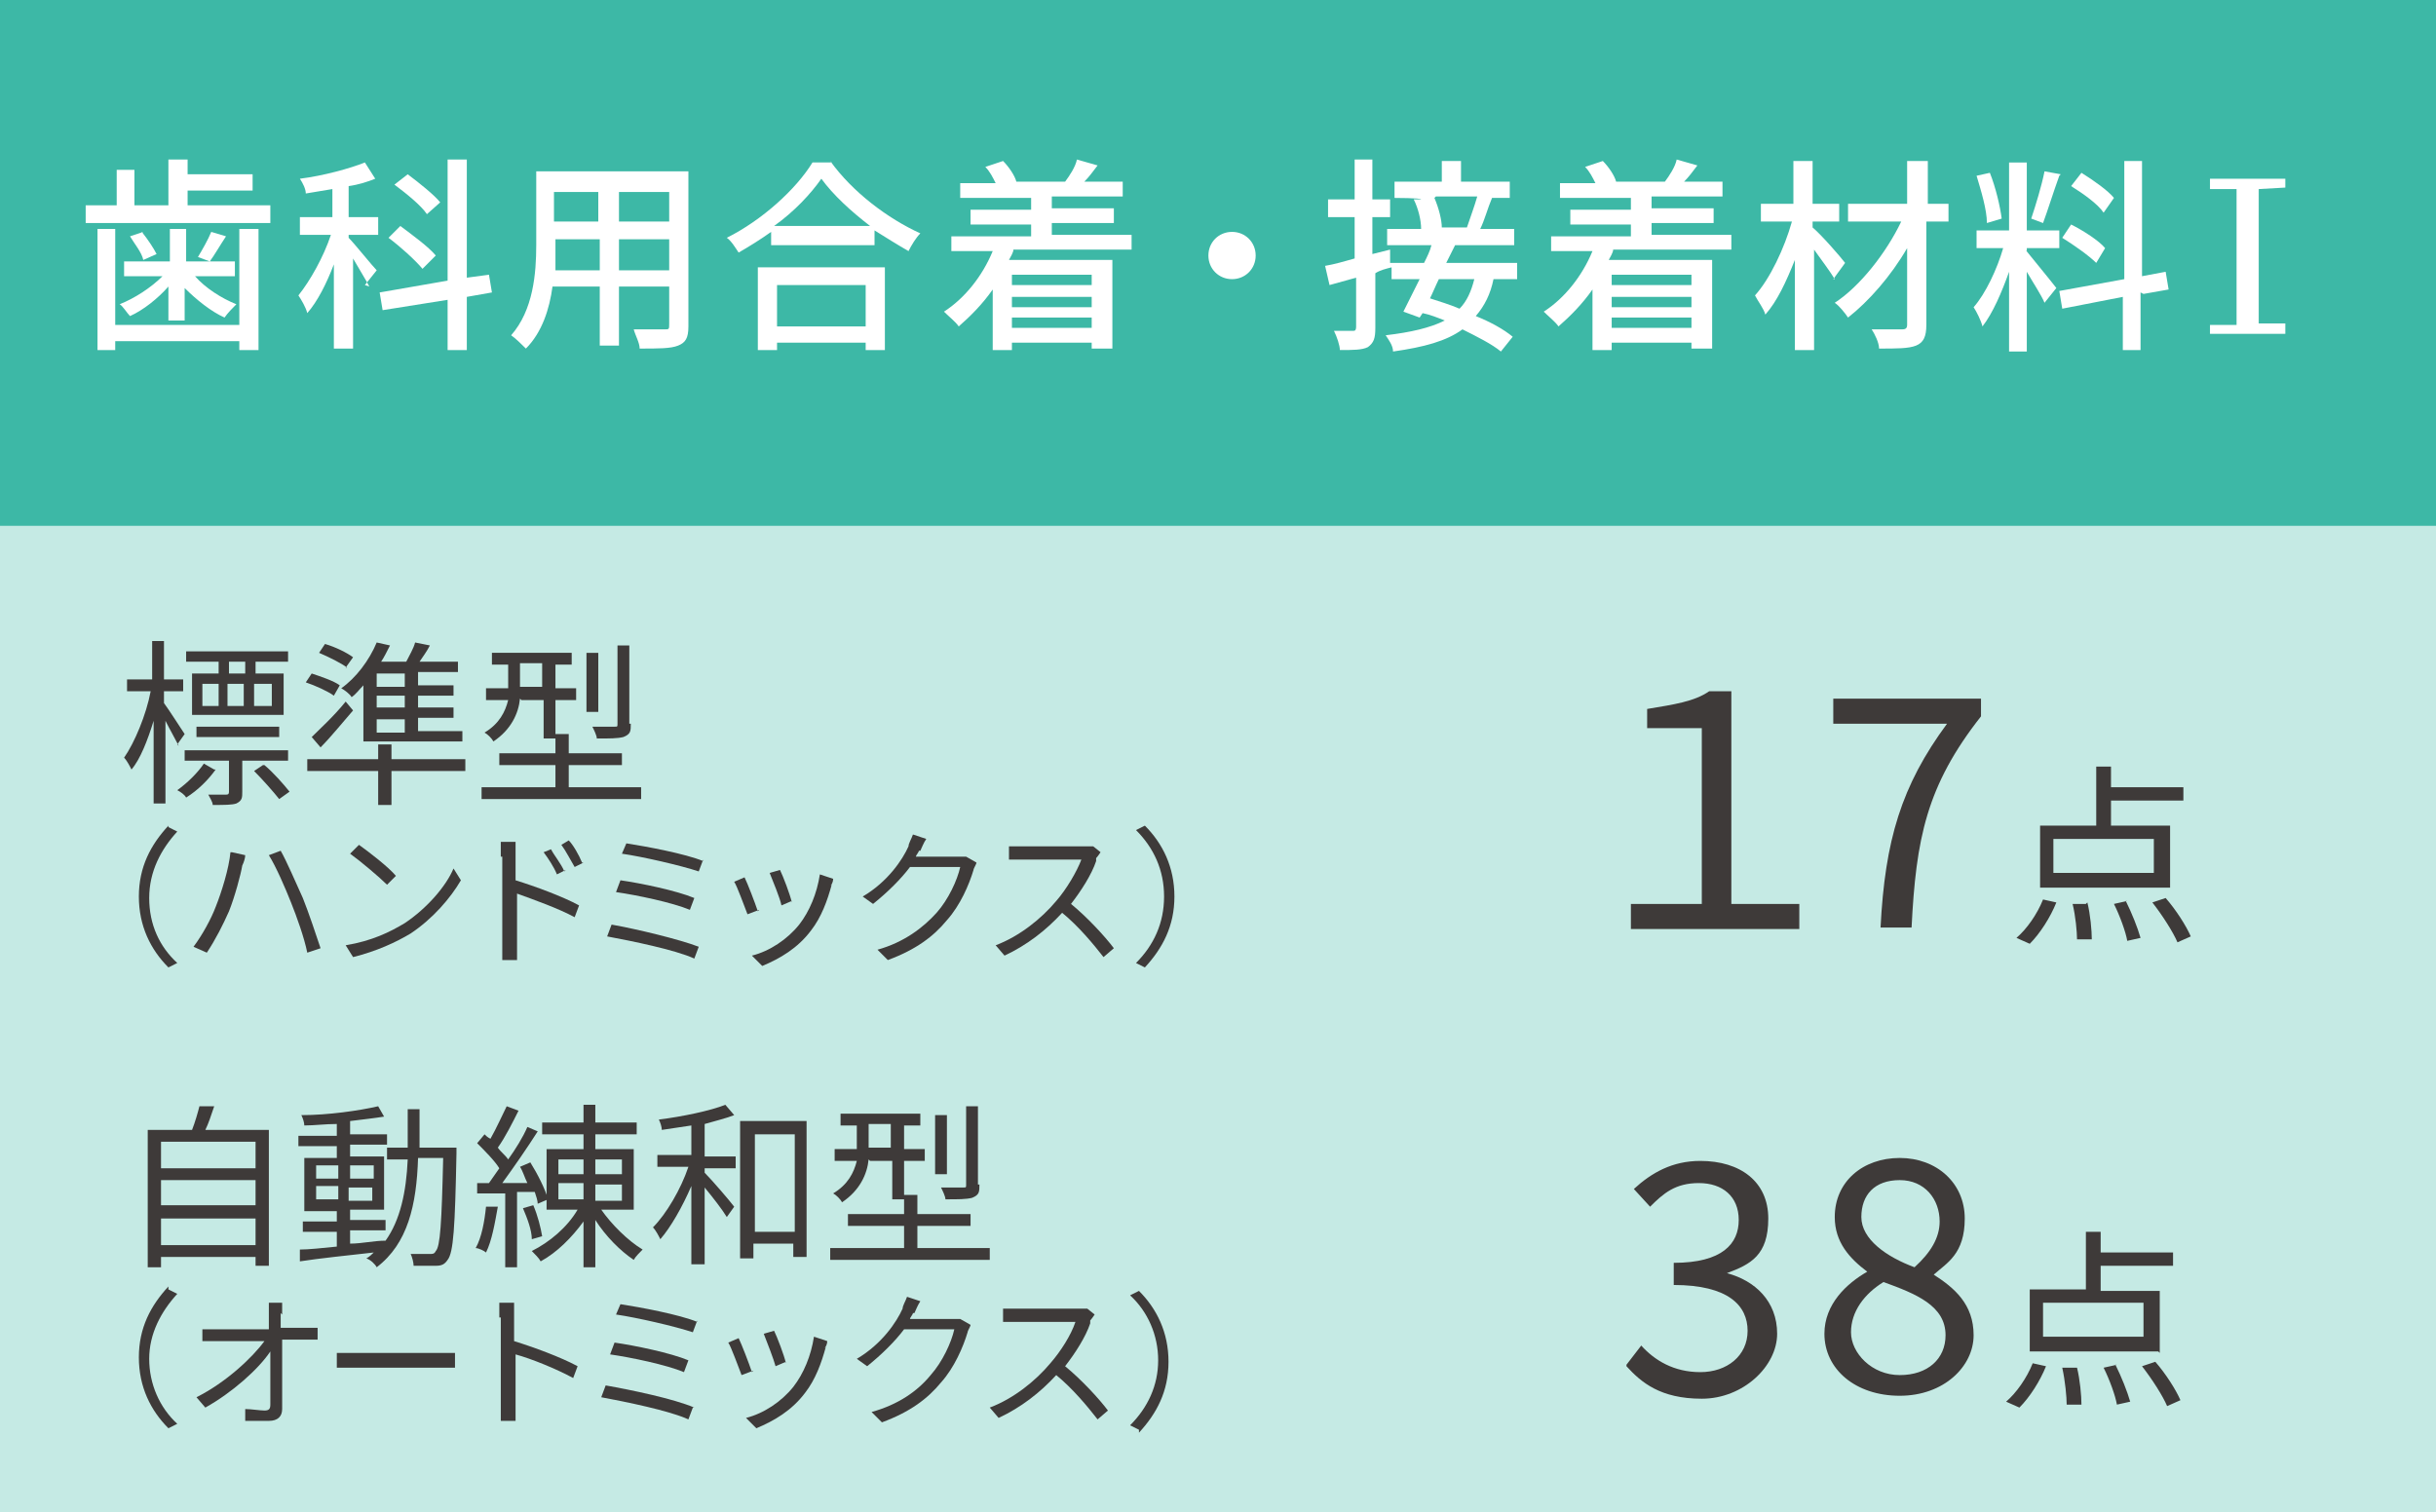
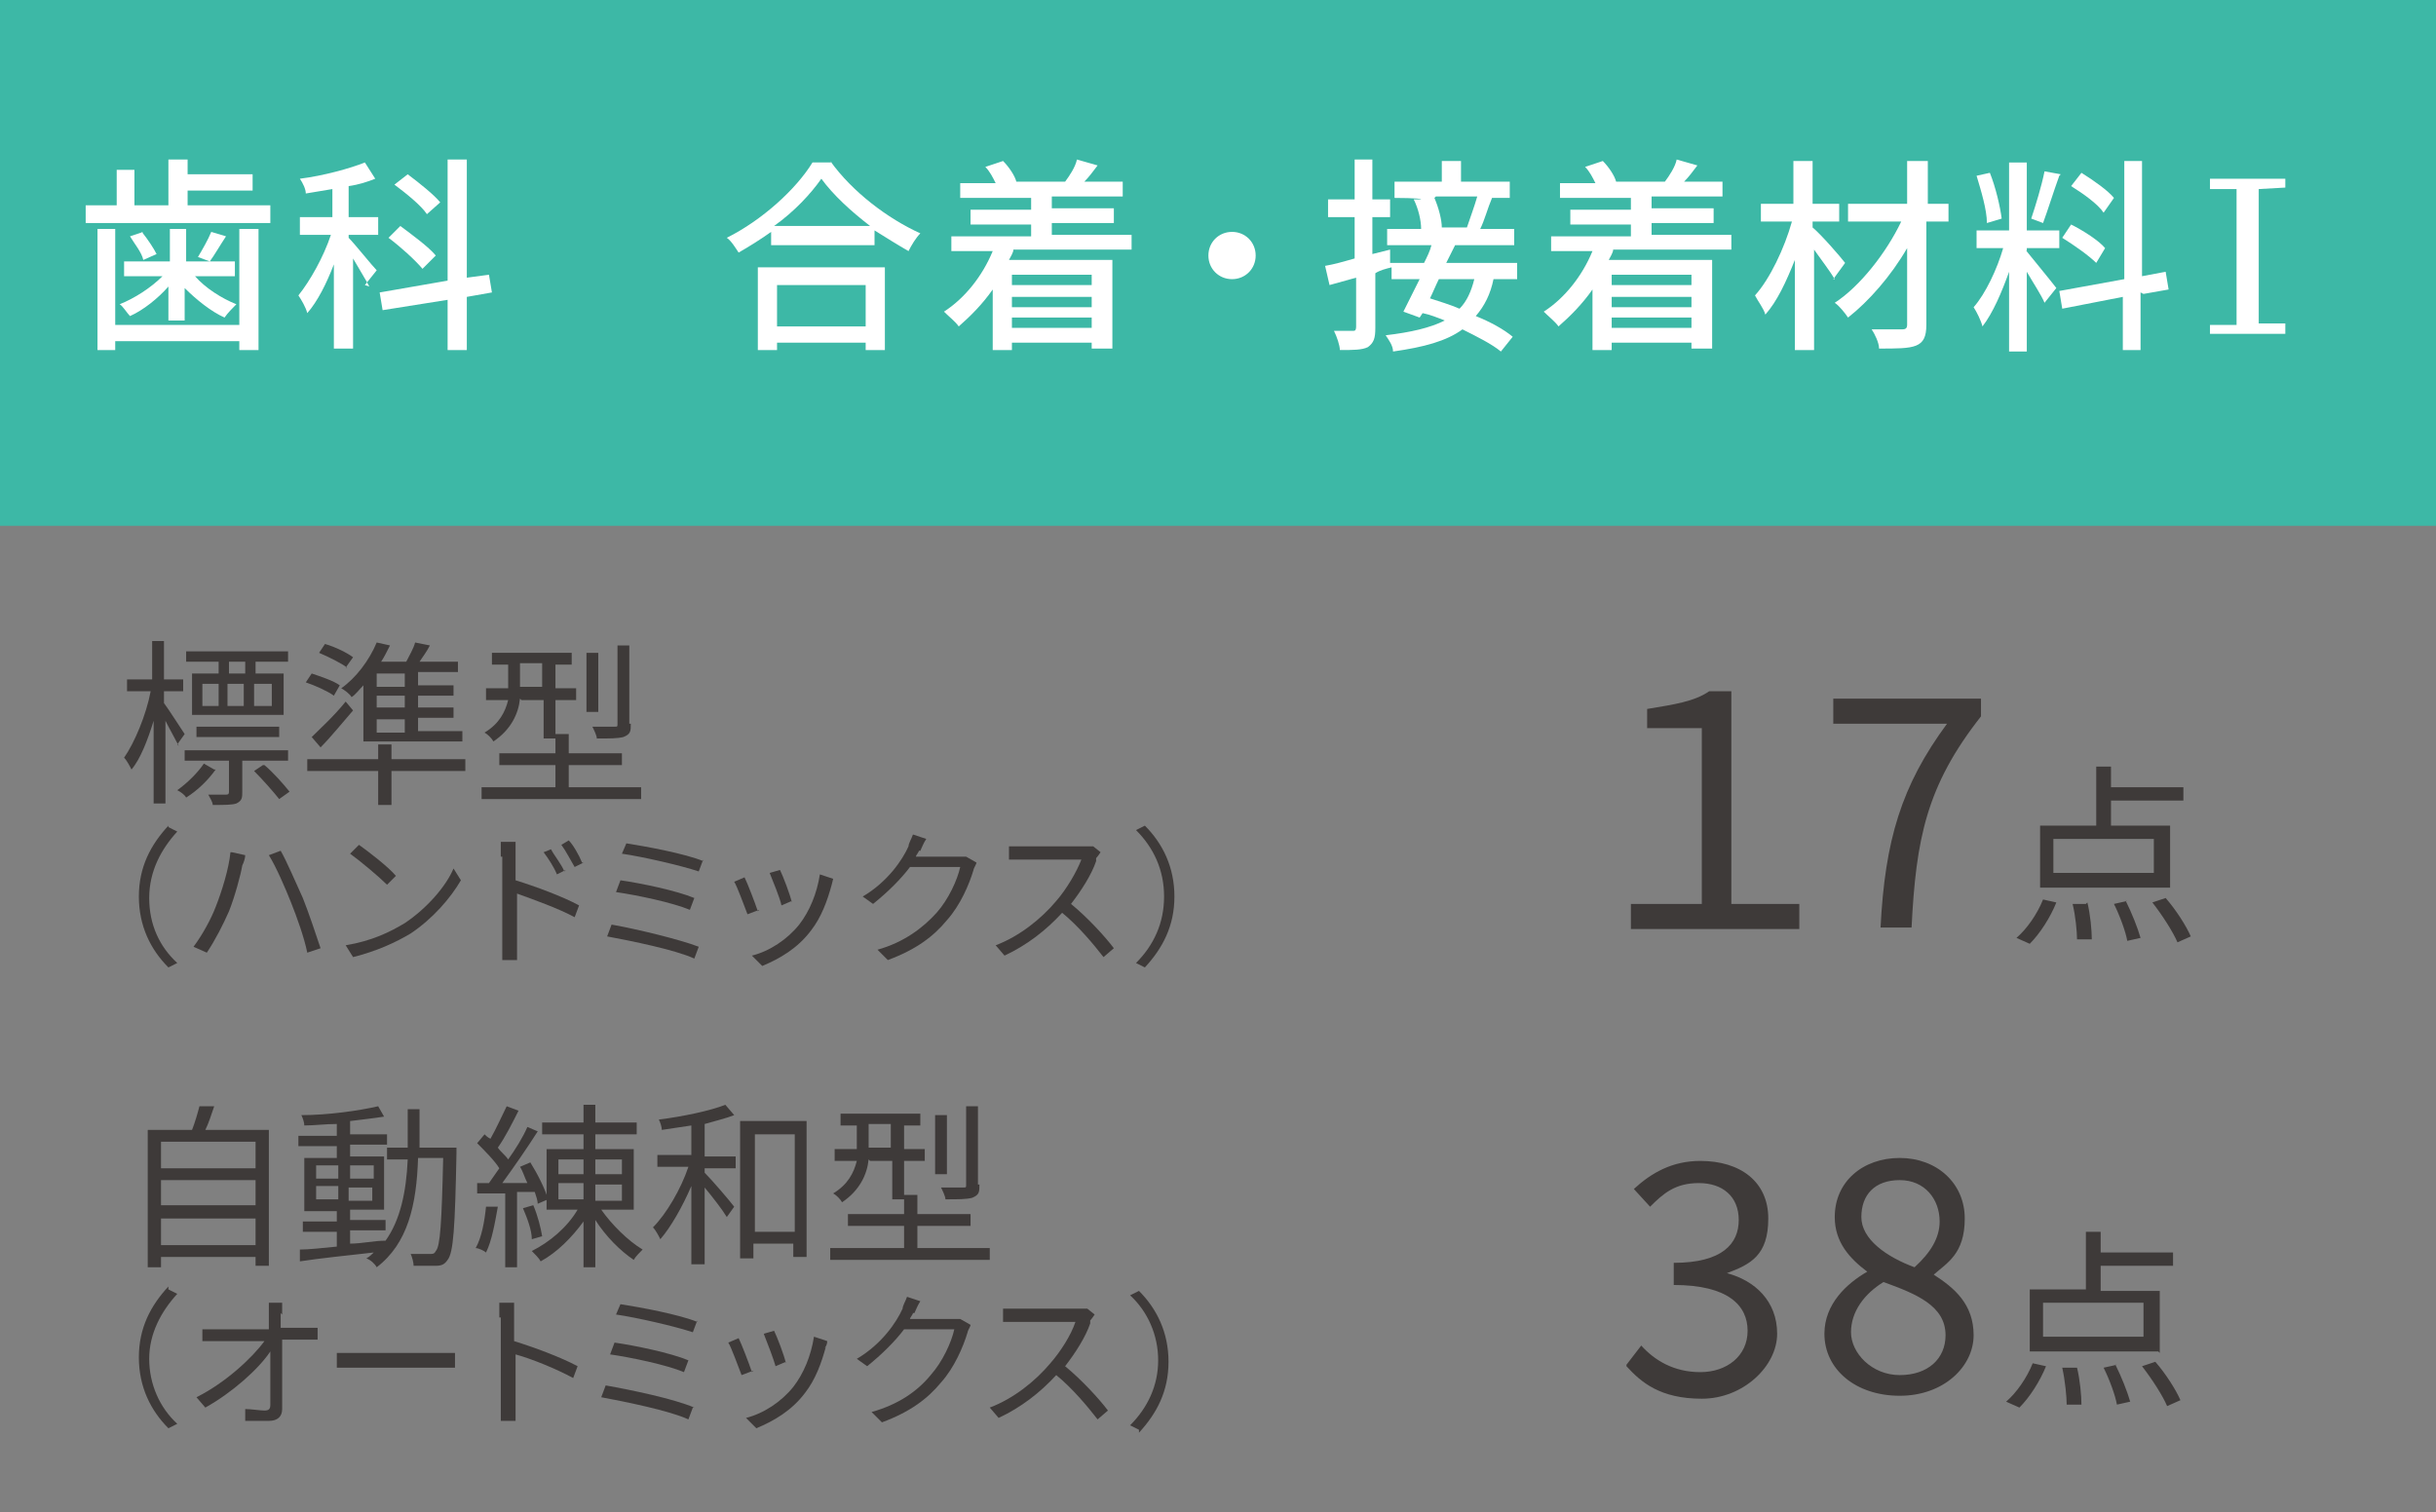
<svg xmlns="http://www.w3.org/2000/svg" version="1.1" viewBox="0 0 164.9 102.4">
  <rect x="0" y="0" width="164.9" height="102.4" fill="#808080" stroke="none" />
  <defs>
    <style>
      .cls-1 {
        fill: none;
      }

      .cls-2 {
        fill: #c5eae4;
      }

      .cls-3 {
        fill: #3e3a39;
      }

      .cls-4 {
        fill: #3db8a6;
      }

      .cls-5 {
        fill: #fff;
      }
    </style>
  </defs>
  <g>
    <g id="_レイヤー_2">
      <g id="_レイヤー_15のコピー">
-         <rect class="cls-2" y="34.4" width="164.9" height="68" />
        <rect class="cls-4" width="164.9" height="35.6" />
        <g>
          <path class="cls-5" d="M18.3,13.9v1.2H5.8v-1.2h2.1v-2.4h1.2v2.4h2.3v-3.1h1.3v1h4.4v1.1h-4.4v1h5.7,0ZM16.2,15.5h1.3v8.2h-1.3v-.6H7.8v.6h-1.2v-8.2h1.2v6.5h8.4s0-6.5,0-6.5ZM11.4,19.4c-.7.8-1.7,1.6-2.6,2-.2-.2-.5-.7-.7-.8,1-.4,2.1-1.1,2.9-1.9h-2.6v-1h3.1v-2.2h1.1v2.2h3.3v1h-2.7c.7.8,1.8,1.5,2.8,1.9-.2.2-.6.6-.8.9-.9-.4-1.9-1.2-2.7-2v2.2h-1.1v-2.2ZM9.6,15.7c.4.5.8,1.1,1,1.5l-.9.4c-.1-.5-.6-1.1-.9-1.6l.9-.3h0ZM15.3,16c-.4.6-.8,1.3-1.1,1.7l-.8-.3c.3-.5.7-1.2.9-1.7l1,.3h0Z" />
          <path class="cls-5" d="M25,19.4c-.2-.4-.7-1.2-1.1-1.9v6.1h-1.3v-5.7c-.5,1.3-1.1,2.5-1.8,3.3-.1-.4-.4-.9-.6-1.2.8-1,1.7-2.6,2.2-4.1h-2.1v-1.2h2.2v-1.9c-.6.1-1.2.2-1.8.3,0-.3-.2-.7-.4-1,1.6-.2,3.4-.7,4.4-1.1l.7,1.1c-.5.2-1.1.4-1.8.5v2.1h2v1.2h-2v.2c.4.4,1.6,1.9,1.9,2.2l-.8,1h0ZM31.6,20.1v3.6h-1.3v-3.4l-4.4.7-.2-1.2,4.6-.8v-8.2h1.3v8l1.5-.2.2,1.2-1.7.3h0ZM28.6,18.2c-.5-.6-1.5-1.5-2.3-2.1l.8-.8c.8.6,1.9,1.4,2.4,2l-.9.9h0ZM28.9,14.5c-.4-.6-1.4-1.4-2.2-2l.9-.7c.8.6,1.8,1.4,2.2,1.9l-.9.8h0Z" />
-           <path class="cls-5" d="M46.6,22.1c0,.8-.2,1.1-.7,1.3-.5.2-1.3.2-2.6.2,0-.4-.3-.9-.4-1.3.9,0,1.8,0,2.1,0s.3,0,.3-.4v-2.5h-3.4v4h-1.3v-4h-3.2c-.2,1.5-.7,3.1-1.8,4.2-.2-.2-.7-.7-1-.9,1.5-1.7,1.7-4.2,1.7-6.1v-5h10.3v10.3h0ZM40.6,18.3v-2.1h-3v.6c0,.5,0,1,0,1.5h3.1ZM37.5,13v2h3v-2s-3,0-3,0ZM45.3,13h-3.4v2h3.4v-2ZM45.3,18.3v-2.1h-3.4v2.1h3.4Z" />
          <path class="cls-5" d="M56.2,10.9c1.5,2.1,3.9,3.9,6.1,4.9-.3.3-.6.8-.8,1.2-.7-.4-1.5-.9-2.3-1.4v1h-7v-.9c-.7.5-1.5,1-2.2,1.4-.2-.3-.5-.8-.8-1,2.4-1.2,4.7-3.3,5.8-5.1h1.3,0ZM51.3,18.1h8.6v5.6h-1.3v-.5h-6v.5h-1.3v-5.6h0ZM58.9,15.3c-1.3-1-2.5-2.1-3.3-3.2-.7,1-1.8,2.2-3.2,3.2h6.5ZM52.6,19.3v2.8h6v-2.8h-6Z" />
          <path class="cls-5" d="M68.6,16.9c0,.2-.2.5-.3.7h7v6h-1.4v-.4h-5.4v.5h-1.3v-4.1c-.7,1-1.5,1.8-2.3,2.5-.2-.3-.7-.7-1-1,1.4-.9,2.6-2.4,3.3-4.1h-2.8v-1h5.4v-.8h-4.1v-1h4.1v-.8h-4.8v-1h2.4c-.2-.4-.4-.8-.7-1.1l1.2-.4c.4.4.8,1,.9,1.4h-.1s3.4,0,3.4,0h0c.3-.4.7-1,.8-1.5l1.4.4c-.3.4-.6.8-.9,1.1h2.6v1h-4.8v.8h4.2v1h-4.2v.8h5.4v1s-7.9,0-7.9,0ZM68.5,18.6v.7h5.4v-.7h-5.4ZM73.9,20.1h-5.4v.7h5.4v-.7ZM73.9,22.2v-.7h-5.4v.7h5.4Z" />
          <path class="cls-5" d="M85,17.3c0,.9-.7,1.6-1.6,1.6s-1.6-.7-1.6-1.6.7-1.6,1.6-1.6,1.6.7,1.6,1.6Z" />
          <path class="cls-5" d="M98.5,16.6c-.2.4-.4.8-.6,1.2h4.8v1.1h-1.6c-.2,1-.6,1.8-1.2,2.5,1,.4,1.9.9,2.5,1.4l-.8,1c-.6-.5-1.6-1-2.6-1.5-1.1.8-2.6,1.2-4.7,1.5,0-.4-.3-.8-.5-1.1,1.7-.2,3-.5,4-1-.5-.2-1-.4-1.5-.5l-.2.3-1.1-.4c.3-.6.7-1.4,1.1-2.2h-1.9v-.8c-.4.1-.8.2-1.1.4v3.7c0,.7-.1,1-.5,1.3-.4.2-1,.2-1.9.2,0-.3-.2-.9-.4-1.3.6,0,1.2,0,1.3,0s.2,0,.2-.3v-3.3l-1.8.5-.3-1.3c.6-.1,1.3-.3,2-.5v-2.8h-1.8v-1.2h1.8v-2.7h1.2v2.7h1.2v1.2h-1.2v2.5l1.2-.3v.9h2.3c.2-.4.4-.8.5-1.2h-3v-1.1h2.3c0-.6-.2-1.4-.5-2h.5c0-.1-1.8-.1-1.8-.1v-1.1h3.2v-1.4h1.3v1.4h3.3v1.1h-1.2c-.3.7-.5,1.5-.8,2.1h2.3v1.1h-4.2,0ZM97.4,18.9c-.2.4-.4.9-.6,1.3.6.2,1.3.4,2,.7.5-.5.8-1.2,1-2h-2.4,0ZM97.1,13.4c.3.7.5,1.5.5,2h-.2c0,0,1.9,0,1.9,0,.2-.6.5-1.4.7-2.1h-2.8Z" />
          <path class="cls-5" d="M109.2,16.9c0,.2-.2.5-.3.7h7v6h-1.4v-.4h-5.4v.5h-1.3v-4.1c-.7,1-1.5,1.8-2.3,2.5-.2-.3-.7-.7-1-1,1.4-.9,2.6-2.4,3.3-4.1h-2.8v-1h5.4v-.8h-4.1v-1h4.1v-.8h-4.8v-1h2.4c-.2-.4-.4-.8-.7-1.1l1.2-.4c.4.4.8,1,.9,1.4h-.1s3.4,0,3.4,0h0c.3-.4.7-1,.8-1.5l1.4.4c-.3.4-.6.8-.9,1.1h2.6v1h-4.8v.8h4.2v1h-4.2v.8h5.4v1h-7.9,0ZM109.1,18.6v.7h5.4v-.7s-5.4,0-5.4,0ZM114.5,20.1h-5.4v.7h5.4v-.7ZM114.5,22.2v-.7h-5.4v.7h5.4Z" />
          <path class="cls-5" d="M124.2,18.9c-.3-.5-.9-1.3-1.4-2v6.8h-1.3v-6.1c-.6,1.5-1.2,2.8-2,3.7-.1-.4-.5-.9-.7-1.3,1-1.1,2-3.2,2.5-5h-2.1v-1.2h2.2v-2.9h1.3v2.9h1.8v1.2h-1.8v.4c.6.5,1.9,2,2.2,2.4l-.8,1.1h0ZM131.8,15h-1.4v7c0,.8-.2,1.2-.7,1.4-.5.2-1.3.2-2.5.2,0-.4-.3-1-.5-1.3.8,0,1.7,0,2,0,.2,0,.4,0,.4-.3v-5.2c-1.1,1.9-2.6,3.6-4,4.7-.2-.3-.6-.8-.9-1,1.7-1.1,3.5-3.4,4.5-5.5h-3.6v-1.2h4v-2.9h1.4v2.9h1.4v1.2h0Z" />
          <path class="cls-5" d="M137.1,16.9c.4.5,1.8,2.2,2.1,2.6l-.8,1c-.2-.5-.8-1.4-1.2-2.1v5.4h-1.2v-5.4c-.5,1.4-1.1,2.8-1.8,3.7-.1-.4-.4-1-.6-1.3.8-.9,1.6-2.6,2-4h-1.8v-1.2h2.2v-4.6h1.2v4.6h2.2v1.2h-2.2v.2ZM134.5,15.1c0-.9-.4-2.2-.7-3.2l.9-.2c.4,1,.7,2.3.8,3.1l-1,.3h0ZM139.4,11.9c-.4,1.1-.8,2.4-1.1,3.2l-.8-.3c.3-.9.7-2.2.9-3.2l1.1.2ZM144.9,19.8v3.9h-1.2v-3.6l-4.1.8-.2-1.2,4.4-.8v-8h1.2v7.8l1.6-.3.2,1.2-1.7.3h0ZM141.9,17.8c-.5-.5-1.5-1.2-2.3-1.7l.6-.9c.8.4,1.9,1.1,2.3,1.6l-.6,1h0ZM142.4,14.4c-.4-.6-1.4-1.3-2.2-1.8l.7-.9c.8.5,1.8,1.2,2.2,1.7l-.7,1h0Z" />
          <path class="cls-5" d="M152.9,12.8c0,1.4,0,2.8,0,4.2v.7c0,1.4,0,2.8,0,4.2h1.8v.7h-5.1v-.6h1.8c0-1.5,0-2.9,0-4.3v-.7c0-1.4,0-2.8,0-4.2h-1.8v-.7h5.1v.6s-1.8.1-1.8.1Z" />
        </g>
        <g>
          <path class="cls-3" d="M110.3,61.2h4.9v-11.9h-3.7v-1.3c1.8-.3,3.2-.5,4.2-1.2h1.5v14.4h4.6v1.7h-11.4v-1.7h0Z" />
          <path class="cls-3" d="M131.8,49h-7.7v-1.7h10v1.2c-3.7,4.7-4.4,8.3-4.7,14.3h-2.1c.3-5.9,1.4-9.6,4.5-13.8Z" />
          <path class="cls-3" d="M136.5,63.5c.7-.6,1.4-1.6,1.8-2.6l.9.2c-.4,1-1.1,2.1-1.8,2.8l-.9-.4h0ZM146.8,60.1h-8.7v-4.2h3.8v-4h1v1.4h4.9v.9h-4.9v1.7h4v4.2h0ZM145.8,56.8h-6.8v2.3h6.8v-2.3ZM141.3,61.1c.2.8.3,1.9.3,2.5h-1c0-.5-.1-1.6-.3-2.4h.9c0,0,0,0,0,0ZM143.9,61c.4.8.8,1.8,1,2.5l-.9.2c-.1-.6-.5-1.7-.9-2.5l.9-.2ZM146.6,60.8c.7.8,1.4,1.9,1.7,2.6l-.9.4c-.3-.7-1-1.8-1.7-2.7l.9-.3h0Z" />
        </g>
        <g>
          <rect class="cls-1" x="8" y="43" width="72.8" height="32" />
          <path class="cls-3" d="M12.1,50.5c-.2-.4-.6-1.1-.9-1.7v5.6h-.8v-5.6c-.4,1.3-.9,2.6-1.5,3.3-.1-.2-.3-.6-.5-.8.7-1,1.5-2.9,1.8-4.5h-1.6v-.8h1.7v-2.6h.8v2.6h1.3v.8h-1.3v.8c.3.4,1.2,1.8,1.4,2.1l-.5.7h0ZM14.6,52.1c-.5.7-1.2,1.4-2,1.9-.1-.2-.4-.4-.6-.5.7-.5,1.4-1.2,1.8-1.8l.7.4h0ZM16.4,51.5v2.1c0,.4,0,.6-.4.8-.3.1-.8.1-1.6.1,0-.2-.2-.5-.3-.7h1.2c.1,0,.2,0,.2-.2v-2.1h-3v-.7h7v.7h-3.1ZM14.7,44.8h-2.1v-.7h6.9v.7h-2.2v.8h1.9v2.8h-6.2v-2.8h1.8s0-.8,0-.8ZM13.3,49.9v-.7h5.6v.7s-5.6,0-5.6,0ZM13.7,47.8h1.1v-1.5h-1.1v1.5ZM15.4,46.3v1.5h1.1v-1.5h-1.1ZM16.6,44.8h-1.1v.8h1.1v-.8ZM18.4,46.3h-1.2v1.5h1.2v-1.5ZM17.9,51.8c.6.5,1.3,1.3,1.7,1.8l-.7.5c-.4-.5-1.1-1.3-1.7-1.9l.6-.4h0Z" />
          <path class="cls-3" d="M22.6,47.1c-.4-.3-1.3-.7-1.9-.9l.4-.6c.6.2,1.5.5,1.9.8l-.4.7ZM31.5,52.2h-5v2.3h-.9v-2.3h-4.8v-.8h4.8v-1h.9v1h5v.8ZM21,50c.6-.6,1.6-1.5,2.4-2.5l.5.6c-.7.8-1.5,1.8-2.2,2.5l-.6-.7ZM23.5,45.2c-.4-.3-1.2-.7-1.9-1l.4-.6c.7.2,1.5.6,1.9.9l-.5.7h0ZM24.6,46.4c-.3.3-.5.6-.8.8-.1-.2-.5-.5-.7-.6,1-.7,1.9-1.9,2.4-3.1l.9.2c-.2.4-.4.8-.6,1.1h1.7c.2-.4.5-.9.6-1.3l1,.2c-.2.4-.5.8-.7,1.1h2.6v.7h-2.7v.9h2.4v.7h-2.4v.8h2.4v.7h-2.4v.9h3v.7h-6.7s0-3.9,0-3.9ZM27.4,45.6h-1.9v.9h1.9v-.9ZM27.4,47.1h-1.9v.8h1.9v-.8ZM27.4,48.7h-1.9v.9h1.9v-.9Z" />
          <path class="cls-3" d="M43.4,53.3v.8h-10.8v-.8h5v-1.5h-3.8v-.8h3.8v-1.3h.9v1.3h3.6v.8h-3.6v1.5h4.9ZM35.2,47.3c-.1,1-.6,2.1-1.8,2.9-.1-.2-.4-.5-.6-.6,1-.6,1.4-1.4,1.6-2.2h-1.5v-.8h1.5v-1.6h-1.1v-.8h5.4v.8h-1.1v1.6h1.4v.8h-1.4v2.6h-.8v-2.6h-1.5,0ZM35.2,46.5h1.5v-1.6h-1.5v1.6ZM40.5,48.2h-.8v-4h.8v4ZM42.7,49c0,.5,0,.7-.5.9-.4.1-.9.1-1.8.1,0-.2-.2-.6-.3-.8.7,0,1.3,0,1.5,0,.2,0,.2,0,.2-.2v-5.3h.8v5.3h0Z" />
          <path class="cls-3" d="M11.4,56l.6.3c-1.1,1.2-1.9,2.7-1.9,4.5s.7,3.3,1.9,4.4l-.6.3c-1.2-1.2-2-2.8-2-4.8s.8-3.5,2-4.8Z" />
          <path class="cls-3" d="M15.7,57.7l.9.2c0,.2-.1.5-.2.7-.1.6-.5,2.1-.9,3.1-.4.9-.9,1.9-1.5,2.8l-.9-.4c.6-.8,1.2-1.9,1.5-2.7.4-1,.9-2.6,1-3.7ZM18.2,57.9l.8-.3c.4.7,1,2.1,1.5,3.2.4,1,.9,2.5,1.2,3.4l-.9.3c-.2-1-.7-2.4-1.1-3.4-.4-1-1-2.4-1.5-3.2Z" />
          <path class="cls-3" d="M27.4,62.5c1.5-1,2.8-2.5,3.3-3.7l.5.8c-.7,1.2-1.9,2.6-3.4,3.6-1,.6-2.3,1.2-3.9,1.6l-.5-.8c1.8-.3,3-.9,4-1.5ZM26.8,59.3l-.6.6c-.5-.5-1.8-1.6-2.5-2.1l.6-.6c.7.5,2,1.5,2.5,2.1Z" />
          <path class="cls-3" d="M33.9,58c0-.3,0-.7,0-1h1c0,.3,0,.7,0,1v1.6c1.3.4,3.2,1.1,4.3,1.7l-.3.8c-1.1-.6-2.8-1.2-3.9-1.6v3.3c0,.3,0,.9,0,1.2h-1c0-.3,0-.8,0-1.2,0,0,0-5.8,0-5.8ZM38.3,58.9l-.6.3c-.2-.5-.6-1.1-.9-1.5l.5-.2c.2.4.7,1,.9,1.5ZM39.5,58.4l-.6.3c-.3-.5-.6-1.1-.9-1.5l.5-.3c.3.3.7,1,.9,1.5Z" />
          <path class="cls-3" d="M47.3,64.1l-.3.8c-1.3-.6-4.3-1.2-5.9-1.5l.3-.8c1.7.3,4.6,1,5.9,1.5ZM47,60.8l-.3.8c-1.2-.5-3.6-1-5-1.2l.3-.8c1.4.2,3.8.7,5,1.2ZM47.6,58.2l-.3.8c-1.2-.4-3.8-1-5.2-1.2l.3-.7c1.3.2,4,.7,5.2,1.2Z" />
-           <path class="cls-3" d="M51.4,61.6l-.8.3c-.2-.5-.7-1.9-.9-2.2l.7-.3c.2.4.7,1.7.9,2.3ZM56.3,59.9c-.3,1.1-.7,2.2-1.4,3.1-.9,1.2-2.1,1.9-3.3,2.4l-.7-.7c1.2-.3,2.4-1.1,3.2-2.1.7-.9,1.2-2.1,1.4-3.4l.9.3c0,.2-.1.4-.2.5ZM53.6,61l-.7.3c-.1-.5-.6-1.7-.8-2.2l.7-.2c.2.4.7,1.7.8,2.2Z" />
+           <path class="cls-3" d="M51.4,61.6l-.8.3c-.2-.5-.7-1.9-.9-2.2l.7-.3c.2.4.7,1.7.9,2.3ZM56.3,59.9c-.3,1.1-.7,2.2-1.4,3.1-.9,1.2-2.1,1.9-3.3,2.4l-.7-.7c1.2-.3,2.4-1.1,3.2-2.1.7-.9,1.2-2.1,1.4-3.4l.9.3ZM53.6,61l-.7.3c-.1-.5-.6-1.7-.8-2.2l.7-.2c.2.4.7,1.7.8,2.2Z" />
          <path class="cls-3" d="M62.2,57.6c0,.1-.2.3-.2.4h2.7c.3,0,.5,0,.7,0l.7.4c0,.1-.2.4-.2.5-.3,1-.9,2.4-1.8,3.4-.9,1.1-2.1,2-4,2.7l-.7-.7c1.8-.5,3.1-1.5,4-2.5.8-.9,1.4-2.2,1.6-3.1h-3.4c-.6.8-1.5,1.7-2.5,2.5l-.7-.5c1.7-1,2.7-2.5,3.1-3.4,0-.2.2-.5.3-.8l.9.3c-.2.3-.3.6-.4.8Z" />
          <path class="cls-3" d="M74.2,58.3c-.3.9-1,2-1.7,2.9,1.1.9,2.3,2.2,2.9,3l-.7.6c-.7-.9-1.7-2.1-2.8-3-1.1,1.2-2.4,2.2-3.9,2.9l-.6-.7c1.6-.6,3.1-1.8,4.1-3,.7-.8,1.4-2,1.7-2.8h-3.9c-.3,0-.9,0-1,0v-.9c.1,0,.7,0,1,0h3.9c.3,0,.6,0,.8,0l.5.4c0,0-.2.3-.3.4Z" />
          <path class="cls-3" d="M77.5,65.5l-.6-.3c1.2-1.2,1.9-2.7,1.9-4.5s-.7-3.3-1.9-4.5l.6-.3c1.2,1.2,2,2.8,2,4.8s-.8,3.5-2,4.8Z" />
        </g>
        <g>
          <path class="cls-3" d="M110.1,92.4l1-1.3c.9,1,2.2,1.8,4,1.8s3.2-1.1,3.2-2.8-1.3-3.1-5-3.1v-1.5c3.3,0,4.4-1.3,4.4-2.9s-1.1-2.5-2.7-2.5-2.4.7-3.3,1.6l-1.1-1.2c1.2-1.1,2.6-1.9,4.5-1.9,2.7,0,4.6,1.4,4.6,3.9s-1.2,3.1-2.8,3.7h0c1.9.5,3.4,1.9,3.4,4.1s-2.3,4.4-5.1,4.4-4.1-1.1-5.1-2.2h0Z" />
          <path class="cls-3" d="M123.5,90.3c0-2,1.5-3.4,2.9-4.2h0c-1.2-.9-2.2-2-2.2-3.7,0-2.4,1.9-4,4.4-4s4.4,1.7,4.4,4.1-1.2,3-2.1,3.8h0c1.4.9,2.7,2,2.7,4.1s-2,4.1-5,4.1-5.1-1.8-5.1-4.2h0ZM131.7,90.4c0-2-2-2.8-4.2-3.6-1.3.8-2.2,2-2.2,3.4s1.4,2.9,3.3,2.9,3.1-1.1,3.1-2.7h0ZM131.3,82.7c0-1.5-1-2.8-2.7-2.8s-2.6,1-2.6,2.5,1.7,2.7,3.6,3.4c1.1-1,1.7-2,1.7-3.1h0Z" />
          <path class="cls-3" d="M135.8,94.9c.7-.6,1.4-1.6,1.8-2.6l.9.2c-.4,1-1.1,2.1-1.8,2.8l-.9-.4h0ZM146.1,91.5h-8.7v-4.2h3.8v-3.9h1v1.4h4.9v.9h-4.9v1.7h4v4.2h0ZM145.1,88.2h-6.8v2.3h6.8v-2.3ZM140.6,92.6c.2.8.3,1.9.3,2.5h-1c0-.5-.1-1.6-.3-2.5h.9c0,0,0,0,0,0ZM143.2,92.4c.4.8.8,1.8,1,2.5l-.9.2c-.1-.6-.5-1.7-.9-2.5,0,0,.9-.2.9-.2ZM145.9,92.2c.7.8,1.4,1.9,1.7,2.6l-.9.4c-.3-.7-1-1.8-1.7-2.7l.9-.3h0Z" />
        </g>
        <g>
          <rect class="cls-1" x="8" y="74.3" width="72.4" height="27.1" />
          <path class="cls-3" d="M18.2,76.4v9.3h-.9v-.6h-6.4v.7h-.9v-9.3h3c.2-.5.4-1.2.5-1.6h1c-.2.6-.4,1.2-.6,1.6h4.3,0ZM10.9,77.3v1.8h6.4v-1.8h-6.4ZM10.9,79.9v1.7h6.4v-1.7h-6.4ZM17.3,84.3v-1.8h-6.4v1.8h6.4Z" />
          <path class="cls-3" d="M30.9,77.6s0,.3,0,.5c-.1,5-.2,6.7-.6,7.2-.2.3-.4.4-.8.4-.3,0-.9,0-1.5,0,0-.2-.1-.6-.2-.8.6,0,1.1,0,1.3,0s.3,0,.4-.2c.3-.3.4-1.9.5-6.3h-1.7c-.1,3.2-.7,5.8-2.8,7.4-.1-.2-.4-.5-.7-.6.2-.1.4-.3.5-.4-1.8.2-3.7.4-5,.6v-.8c.6,0,1.5-.1,2.5-.2v-1h-2.3v-.7h2.3v-.7h-2.2v-3.6h2.2v-.8h-2.6v-.7h2.6v-.8c-.8,0-1.5.1-2.2.1,0-.2-.1-.5-.2-.7,1.8,0,3.9-.3,5.2-.6l.4.7c-.6.1-1.5.2-2.3.3v.9h2.5v.7h-2.5v.8h2.3v3.6h-2.3v.7h2.4v.7h-2.4v.9c.8,0,1.6-.2,2.4-.2h0c1-1.4,1.4-3.3,1.5-5.5h-1.4v-.8h1.4c0-.8,0-1.7,0-2.6h.8c0,.9,0,1.8,0,2.6h2.5,0ZM21.4,79.8h1.5v-.9h-1.5v.9ZM22.9,81.2v-.9h-1.5v.9h1.5ZM23.7,78.9v.9h1.6v-.9h-1.6ZM25.2,80.4h-1.6v.9h1.6v-.9Z" />
          <path class="cls-3" d="M33.7,81.7c-.2,1.1-.4,2.3-.8,3.1-.1-.1-.5-.3-.7-.3.4-.7.6-1.8.7-2.8h.8c0,.1,0,.1,0,.1ZM35,80.7v5.1h-.8v-5h-1.9c0,.1,0-.7,0-.7h.8c.2-.3.5-.7.7-1-.3-.5-1-1.2-1.5-1.7l.5-.6c.1.1.2.2.4.3.4-.7.8-1.6,1.1-2.2l.8.3c-.4.8-.9,1.8-1.4,2.5.2.3.5.5.7.8.5-.7,1-1.5,1.3-2.2l.7.3c-.7,1.1-1.6,2.4-2.4,3.5h1.7c-.2-.4-.3-.8-.5-1.1l.7-.3c.5.8,1,1.8,1.2,2.5l-.7.3c0-.2-.1-.5-.2-.8h-1c0,0,0,0,0,0ZM36,83.9c0-.6-.3-1.4-.6-2.1l.7-.2c.3.7.5,1.5.6,2.1,0,0-.7.2-.7.2ZM40.7,81.9c.7,1,1.8,2.1,2.8,2.7-.2.2-.5.5-.6.7-.9-.6-1.9-1.6-2.6-2.7v3.2h-.8v-3.1c-.8,1.1-1.8,2.1-2.9,2.7-.1-.2-.4-.5-.6-.7,1.2-.6,2.4-1.6,3.1-2.8h-2.1v-4.1h2.5v-1h-2.8v-.8h2.8v-1.2h.8v1.2h2.8v.8h-2.8v1h2.6v4.1h-2.2,0ZM37.8,79.5h1.7v-1h-1.7v1ZM37.8,81.2h1.7v-1.1h-1.7v1.1ZM42.1,78.5h-1.8v1h1.8v-1ZM42.1,80.2h-1.8v1.1h1.8v-1.1Z" />
          <path class="cls-3" d="M47.7,78.3h2.1v.8h-2.1v.3c.5.5,1.7,1.9,2,2.3l-.5.7c-.3-.5-1-1.4-1.5-2v5.2h-.9v-5.3c-.6,1.4-1.4,2.8-2.1,3.6-.1-.2-.3-.6-.5-.8.9-.9,1.9-2.6,2.4-4.1h-2.1v-.8h2.3v-2c-.7.1-1.3.2-2,.3,0-.2-.1-.5-.2-.7,1.6-.2,3.5-.6,4.5-1l.6.7c-.5.2-1.3.4-2,.6v2.2h0ZM54.6,75.9v9.2h-.9v-.9h-2.7v1h-.9v-9.3h4.4ZM53.8,83.4v-6.6h-2.7v6.6h2.7Z" />
          <path class="cls-3" d="M67,84.5v.8h-10.8v-.8h5v-1.5h-3.8v-.8h3.8v-1.3h.9v1.3h3.6v.8h-3.6v1.5h4.9ZM58.8,78.5c-.1,1-.6,2.1-1.8,2.9-.1-.2-.4-.5-.6-.6,1-.6,1.4-1.4,1.6-2.2h-1.5v-.8h1.5v-1.6h-1.1v-.8h5.4v.8h-1.1v1.6h1.4v.8h-1.4v2.6h-.8v-2.6h-1.5,0ZM58.8,77.7h1.5v-1.6h-1.5v1.6ZM64.1,79.5h-.8v-4h.8v4ZM66.3,80.2c0,.5,0,.7-.5.9-.4.1-.9.1-1.8.1,0-.2-.2-.6-.3-.8.7,0,1.3,0,1.5,0,.2,0,.2,0,.2-.2v-5.3h.8v5.3h0Z" />
          <path class="cls-3" d="M11.4,87.3l.6.3c-1.1,1.2-1.9,2.7-1.9,4.4s.7,3.3,1.9,4.4l-.6.3c-1.2-1.2-2-2.8-2-4.8s.8-3.5,2-4.8h0Z" />
          <path class="cls-3" d="M19,88.9c0,.2,0,.6,0,1h1.6c.3,0,.6,0,.9,0v.8c-.2,0-.6,0-.8,0h-1.6c0,1.5,0,3.5,0,4.7,0,.5-.3.8-.9.8s-1.1,0-1.6,0v-.8c.4,0,1,.1,1.3.1s.4-.1.4-.4c0-.8,0-2.3,0-3.6-.8,1.2-2.6,2.8-4.4,3.8l-.6-.7c2-1,3.8-2.7,4.6-3.8h-3.3c-.3,0-.6,0-.9,0v-.8c.3,0,.6,0,.9,0h3.6c0-.4,0-.7,0-1,0-.4,0-.6,0-.8h.9c0,.3,0,.6,0,.8Z" />
          <path class="cls-3" d="M24.2,91.6h5.5c.5,0,.9,0,1.1,0v1c-.2,0-.6,0-1.1,0h-5.5c-.5,0-1.1,0-1.4,0v-1c.3,0,.8,0,1.4,0Z" />
          <path class="cls-3" d="M33.8,89.2c0-.3,0-.7,0-1h1c0,.3,0,.7,0,1v1.6c1.3.4,3.2,1.1,4.3,1.7l-.3.8c-1.1-.6-2.8-1.3-3.9-1.6v3.3c0,.3,0,.8,0,1.2h-1c0-.3,0-.8,0-1.2v-5.8h0Z" />
          <path class="cls-3" d="M46.9,95.3l-.3.8c-1.3-.6-4.3-1.2-5.9-1.5l.3-.8c1.7.3,4.6.9,6,1.5ZM46.6,92.1l-.3.8c-1.2-.5-3.6-1-5-1.2l.3-.8c1.4.2,3.8.7,5,1.2ZM47.2,89.4l-.3.8c-1.2-.4-3.8-1-5.2-1.2l.3-.7c1.3.2,4,.7,5.2,1.2Z" />
          <path class="cls-3" d="M51,92.8l-.8.3c-.2-.5-.7-1.9-.9-2.2l.7-.3c.2.4.7,1.7.9,2.3ZM55.9,91.2c-.3,1.1-.7,2.2-1.4,3.1-.9,1.2-2.1,1.9-3.3,2.4l-.7-.7c1.2-.3,2.4-1.1,3.2-2.1.7-.9,1.2-2.1,1.4-3.4l.9.3c0,.2-.1.4-.2.5ZM53.2,92.2l-.7.3c-.1-.4-.6-1.7-.8-2.2l.7-.2c.2.4.7,1.7.8,2.2Z" />
          <path class="cls-3" d="M61.8,88.9c0,.1-.2.3-.2.4h2.7c.3,0,.5,0,.7,0l.7.4c0,.1-.2.4-.2.5-.3,1-.9,2.4-1.8,3.4-.9,1.1-2.1,2-4,2.7l-.7-.7c1.8-.5,3.1-1.4,4-2.5.8-.9,1.4-2.2,1.6-3.1h-3.4c-.6.8-1.5,1.7-2.5,2.5l-.7-.5c1.7-1,2.7-2.5,3.1-3.4,0-.2.2-.5.3-.8l.9.3c-.2.3-.3.6-.4.8Z" />
          <path class="cls-3" d="M73.8,89.6c-.3.9-1,2-1.7,2.9,1.1.9,2.3,2.2,2.9,3l-.7.6c-.7-.9-1.7-2.1-2.8-3-1.1,1.2-2.4,2.2-3.9,2.9l-.6-.7c1.6-.6,3.1-1.8,4.1-3,.7-.8,1.4-1.9,1.7-2.8h-3.9c-.3,0-.9,0-1,0v-.9c.1,0,.7,0,1,0h3.9c.3,0,.6,0,.8,0l.5.4c0,0-.2.3-.3.4Z" />
          <path class="cls-3" d="M77.1,96.8l-.6-.3c1.2-1.2,1.9-2.7,1.9-4.4s-.7-3.3-1.9-4.4l.6-.3c1.2,1.2,2,2.8,2,4.8s-.8,3.5-2,4.8h0Z" />
        </g>
      </g>
    </g>
  </g>
</svg>